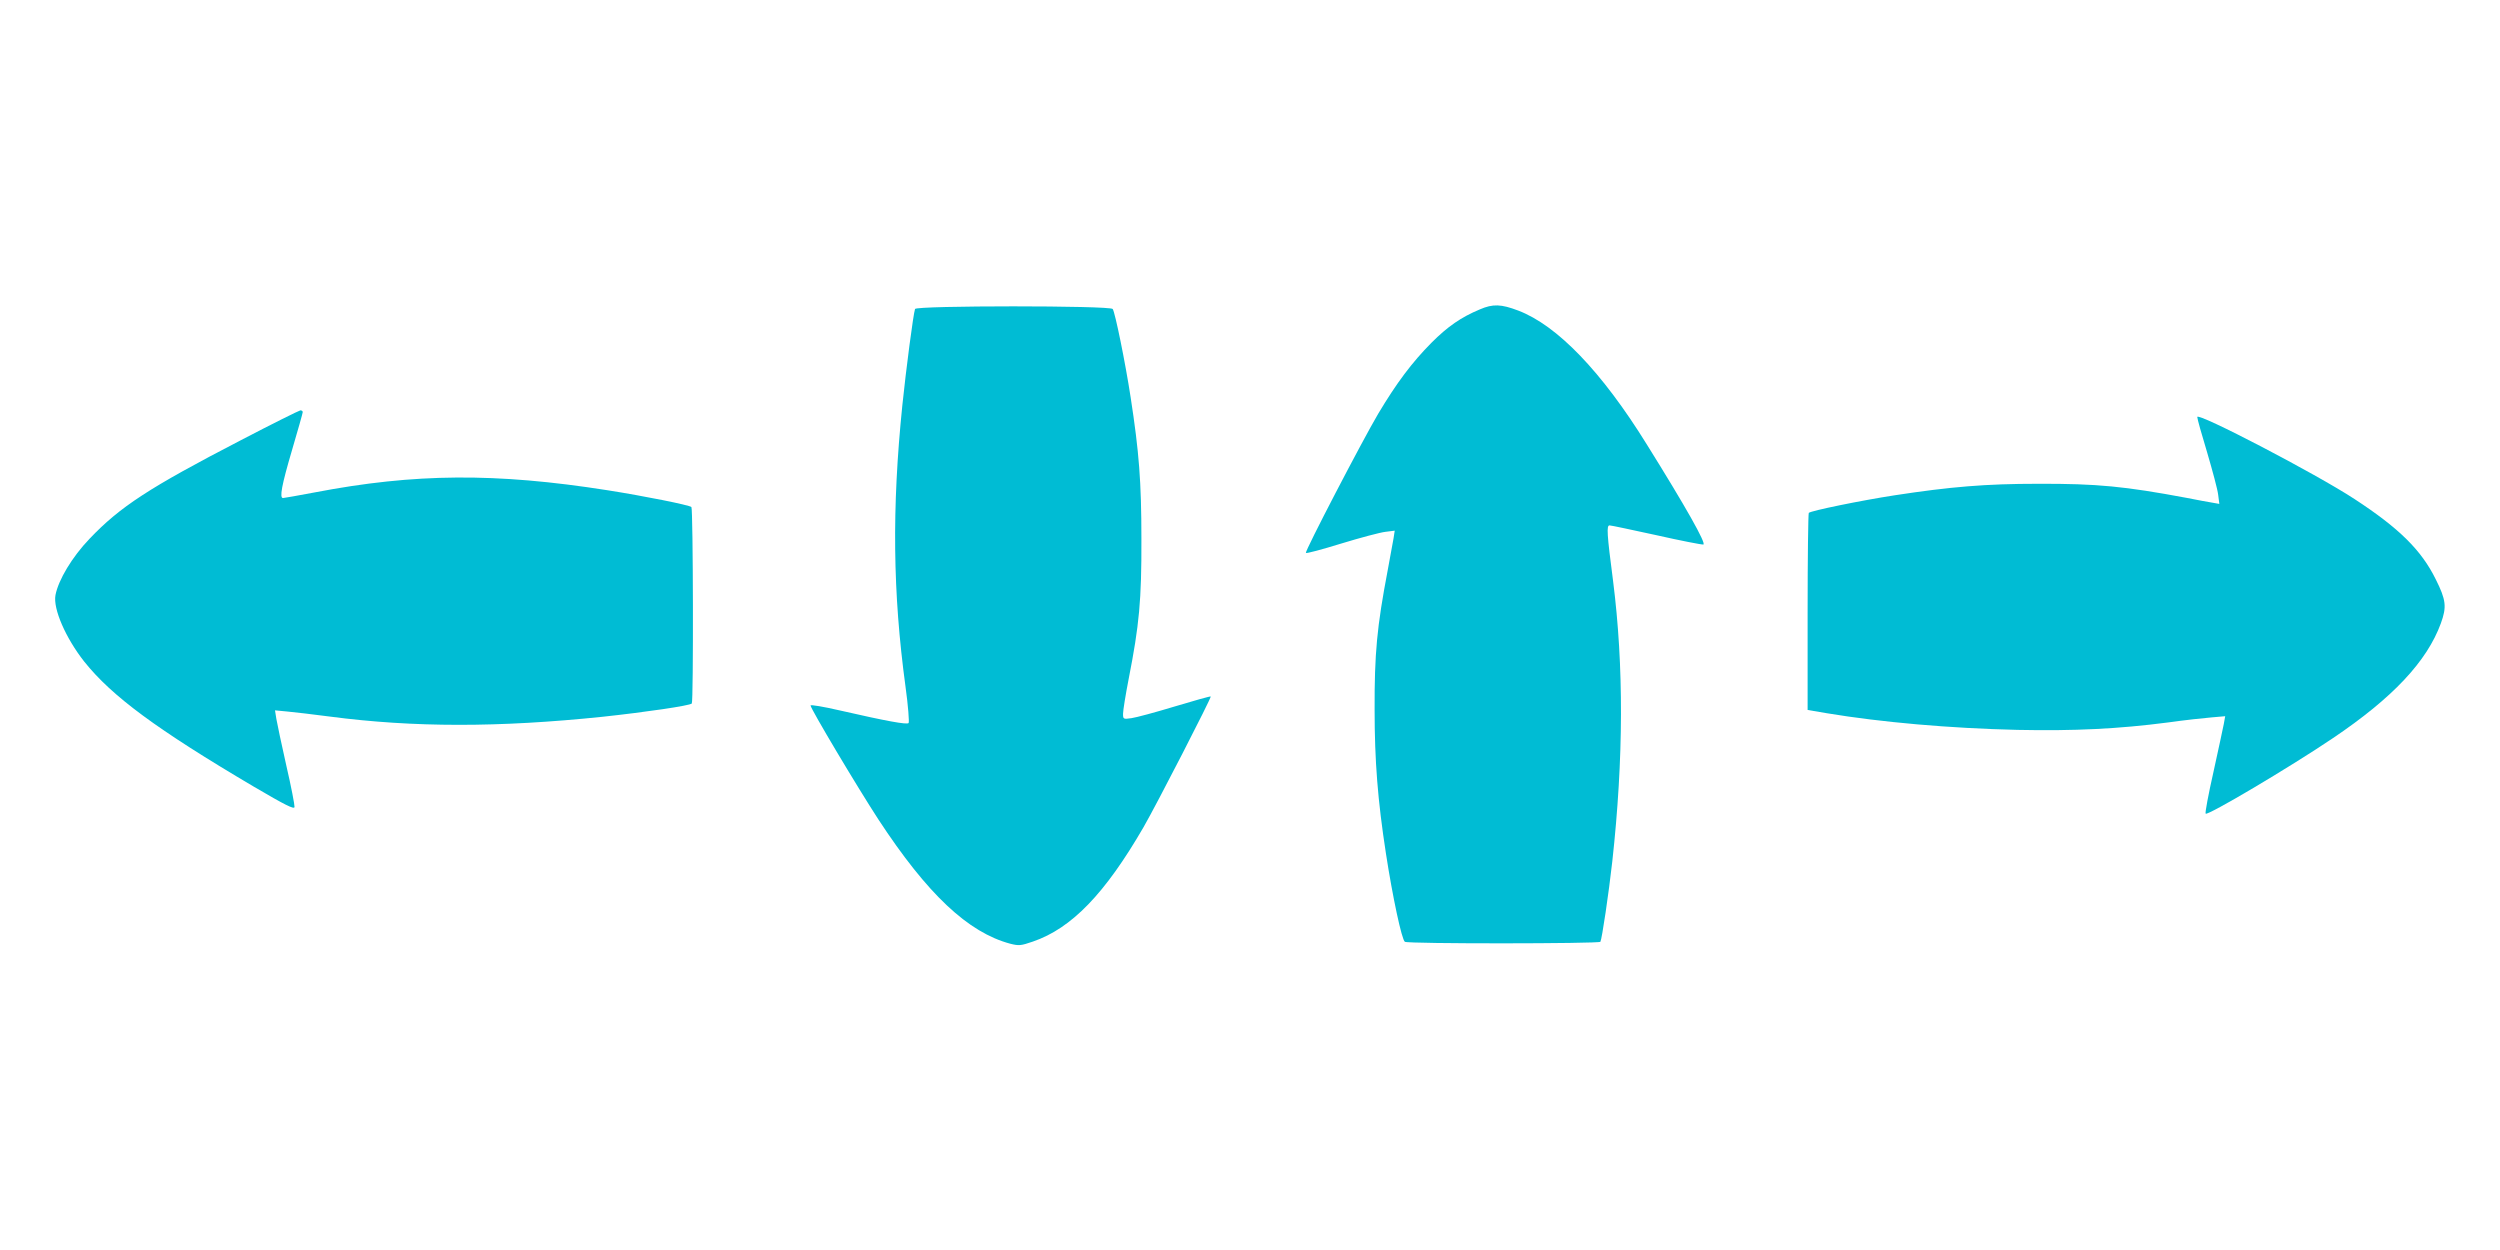
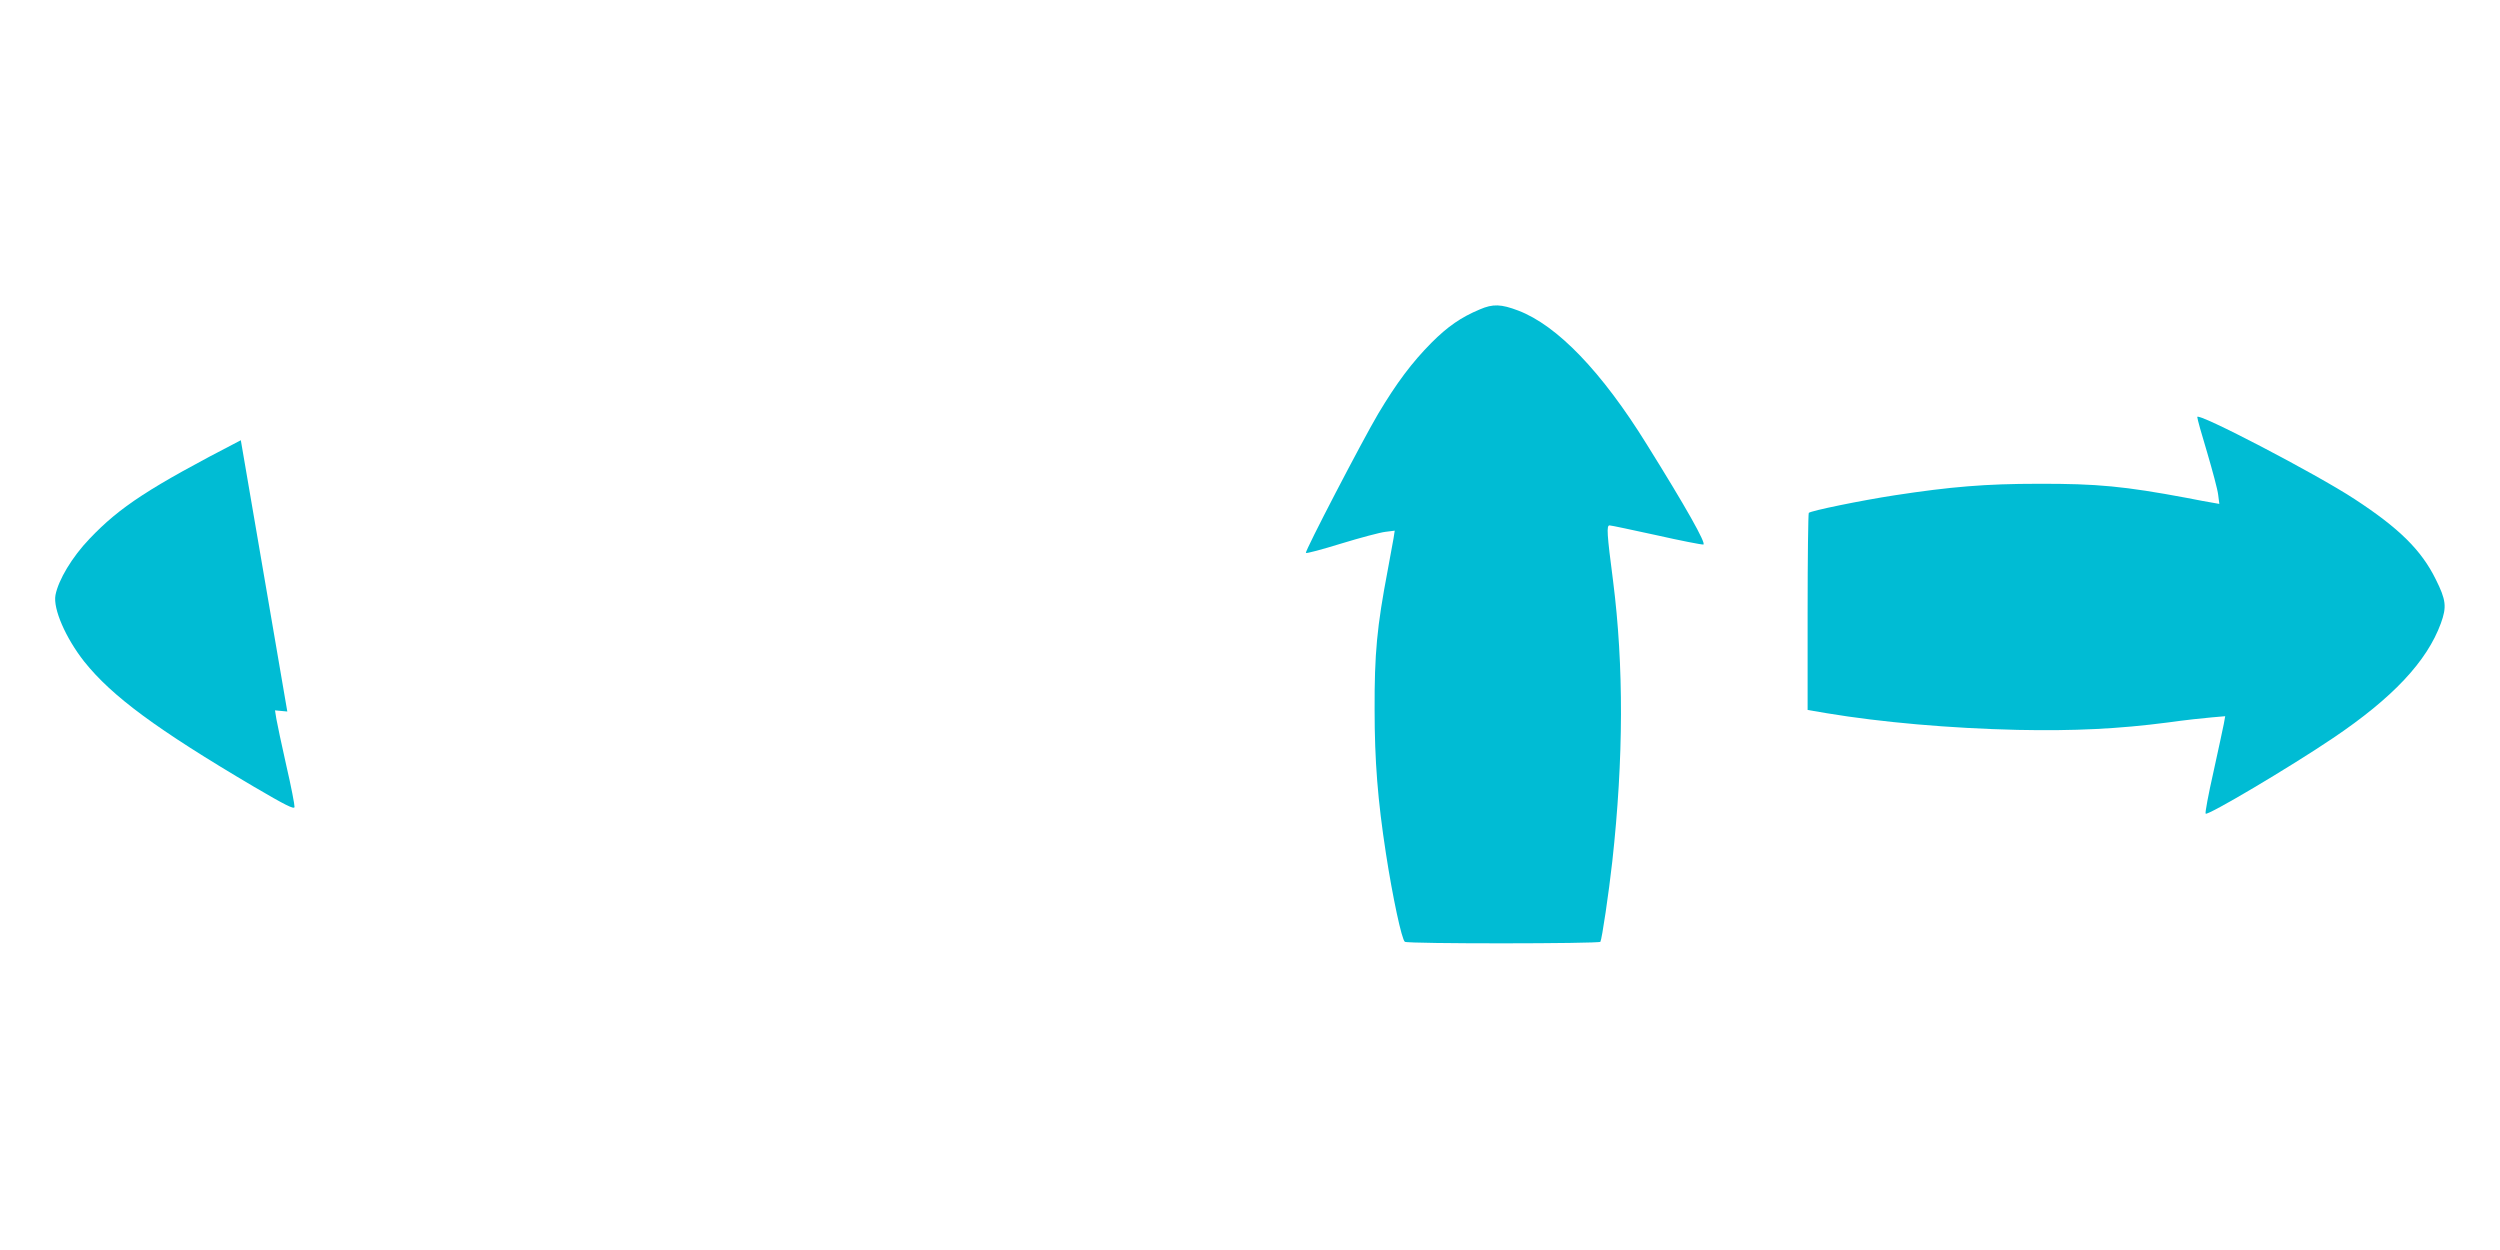
<svg xmlns="http://www.w3.org/2000/svg" version="1.0" width="1280pt" height="640pt" viewBox="0 0 1280 640" preserveAspectRatio="xMidYMid meet">
  <g transform="translate(0,640) scale(0.1,-0.1)" fill="#00bcd4" stroke="none">
    <path d="M7577 4816 c-98 -41 -165 -88 -248 -171 -100 -101 -178 -205 -273 -364 -82 -139 -375 -702 -370 -712 2 -4 84 18 181 48 98 30 200 57 226 60 l48 6 -6 -39 c-4 -21 -17 -95 -30 -164 -55 -289 -68 -425 -67 -715 0 -260 16 -463 58 -735 34 -221 81 -442 97 -452 16 -11 994 -10 1001 0 8 14 43 250 61 412 58 527 59 1001 4 1435 -32 245 -34 285 -18 285 8 0 115 -23 239 -50 124 -28 232 -49 241 -48 17 3 -90 193 -289 512 -231 373 -459 610 -659 686 -87 33 -129 35 -196 6z" />
-     <path d="M4685 4818 c-9 -26 -46 -309 -65 -493 -54 -529 -49 -960 16 -1439 14 -101 20 -184 16 -188 -9 -9 -109 9 -354 65 -82 19 -148 30 -148 25 0 -16 239 -417 347 -583 251 -383 459 -579 676 -637 44 -11 54 -10 115 11 199 68 370 246 567 586 68 118 349 665 344 669 -2 2 -85 -21 -184 -51 -99 -30 -199 -57 -222 -60 -42 -6 -43 -5 -43 23 0 16 13 97 29 179 54 275 66 402 65 715 0 293 -12 446 -55 725 -27 177 -80 437 -92 453 -14 18 -1006 18 -1012 0z" />
-     <path d="M1233 4146 c-469 -243 -618 -340 -775 -505 -89 -93 -159 -210 -174 -288 -13 -70 52 -219 147 -340 142 -178 371 -347 869 -641 162 -95 206 -117 208 -104 1 9 -17 105 -42 212 -24 107 -47 215 -51 239 l-7 44 63 -6 c35 -3 134 -15 219 -26 428 -56 863 -56 1394 -1 223 24 447 57 458 68 9 9 7 997 -2 1006 -10 10 -245 57 -430 86 -572 90 -987 87 -1498 -11 -85 -16 -158 -29 -163 -29 -19 0 -7 65 46 245 30 102 55 190 55 195 0 6 -6 9 -12 9 -7 -1 -144 -69 -305 -153z" />
+     <path d="M1233 4146 c-469 -243 -618 -340 -775 -505 -89 -93 -159 -210 -174 -288 -13 -70 52 -219 147 -340 142 -178 371 -347 869 -641 162 -95 206 -117 208 -104 1 9 -17 105 -42 212 -24 107 -47 215 -51 239 l-7 44 63 -6 z" />
    <path d="M11250 4265 c0 -9 23 -91 51 -183 27 -92 53 -188 56 -215 l6 -47 -34 6 c-19 3 -79 14 -134 25 -316 59 -457 73 -760 72 -268 0 -448 -15 -735 -59 -169 -26 -429 -79 -439 -90 -3 -3 -6 -231 -6 -507 l0 -502 100 -17 c277 -46 627 -77 975 -85 290 -6 516 5 770 38 85 12 186 23 224 26 l69 6 -7 -39 c-4 -21 -28 -132 -53 -246 -26 -115 -44 -211 -40 -214 11 -11 433 239 652 387 306 206 481 393 552 587 31 85 27 120 -26 226 -74 150 -188 262 -416 411 -195 128 -805 446 -805 420z" />
  </g>
</svg>